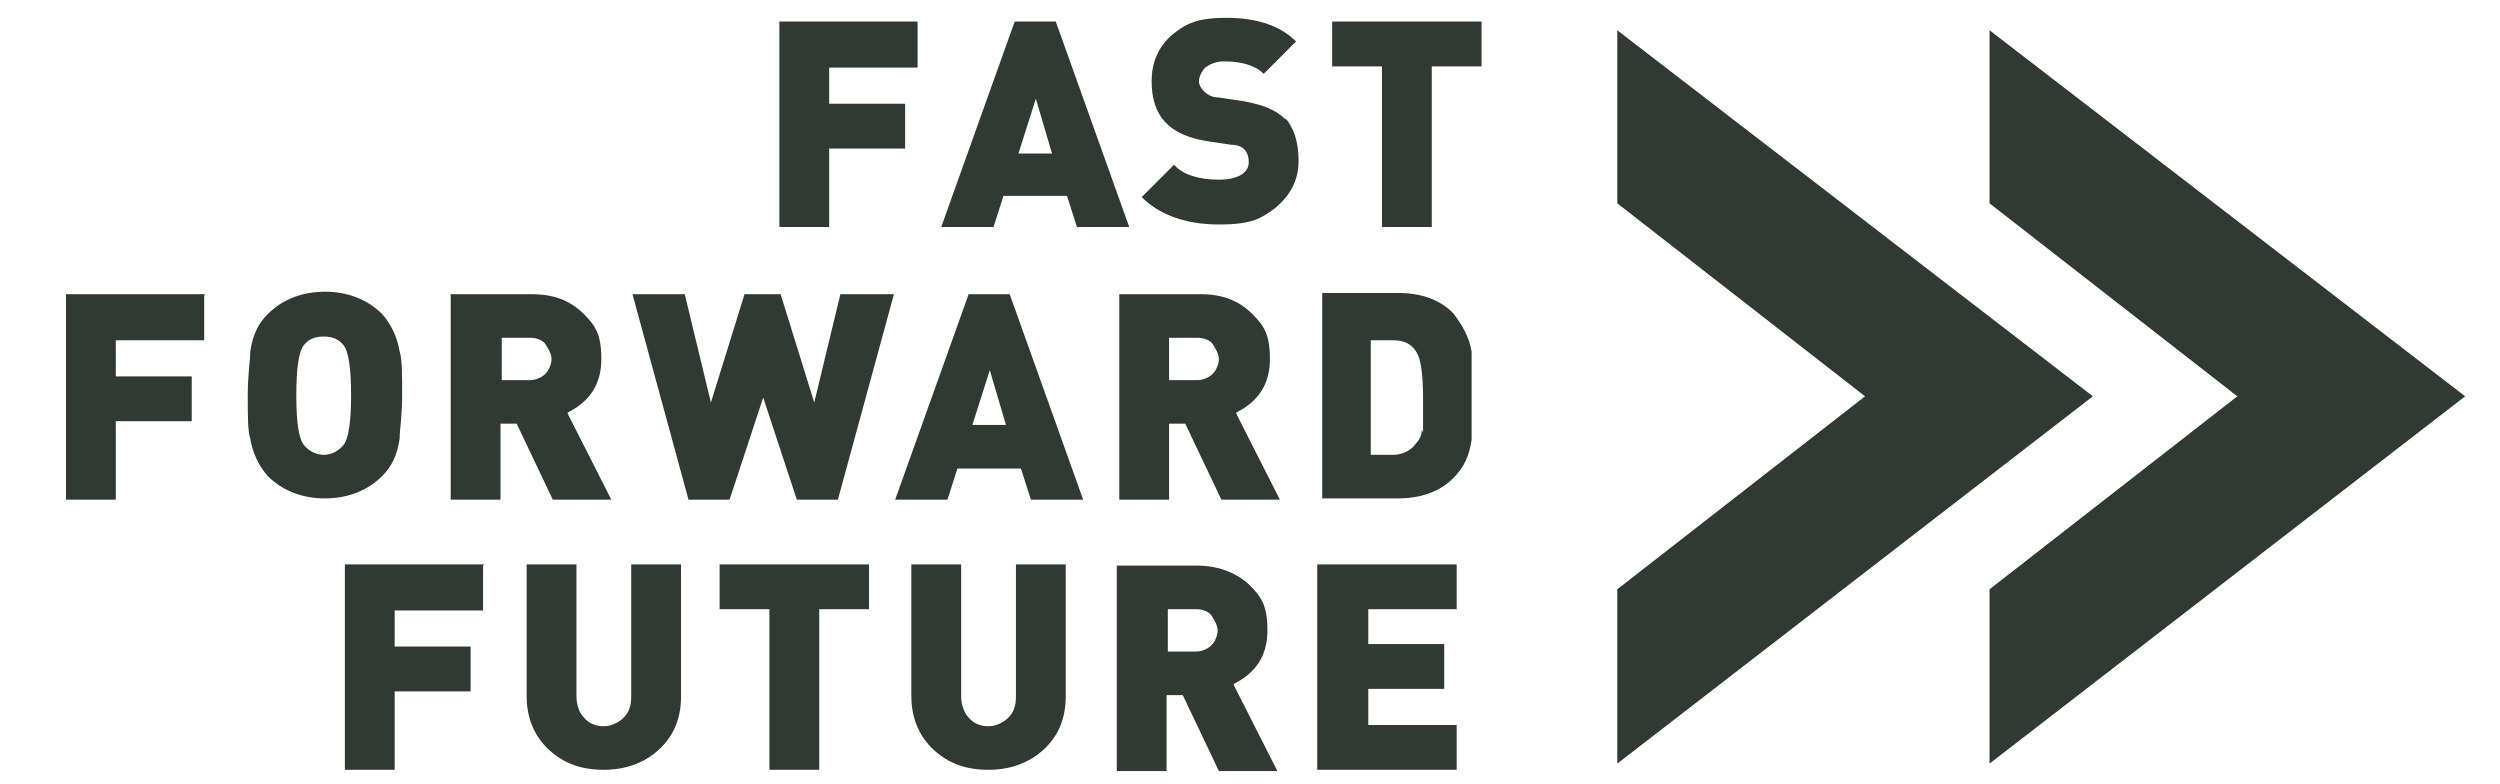
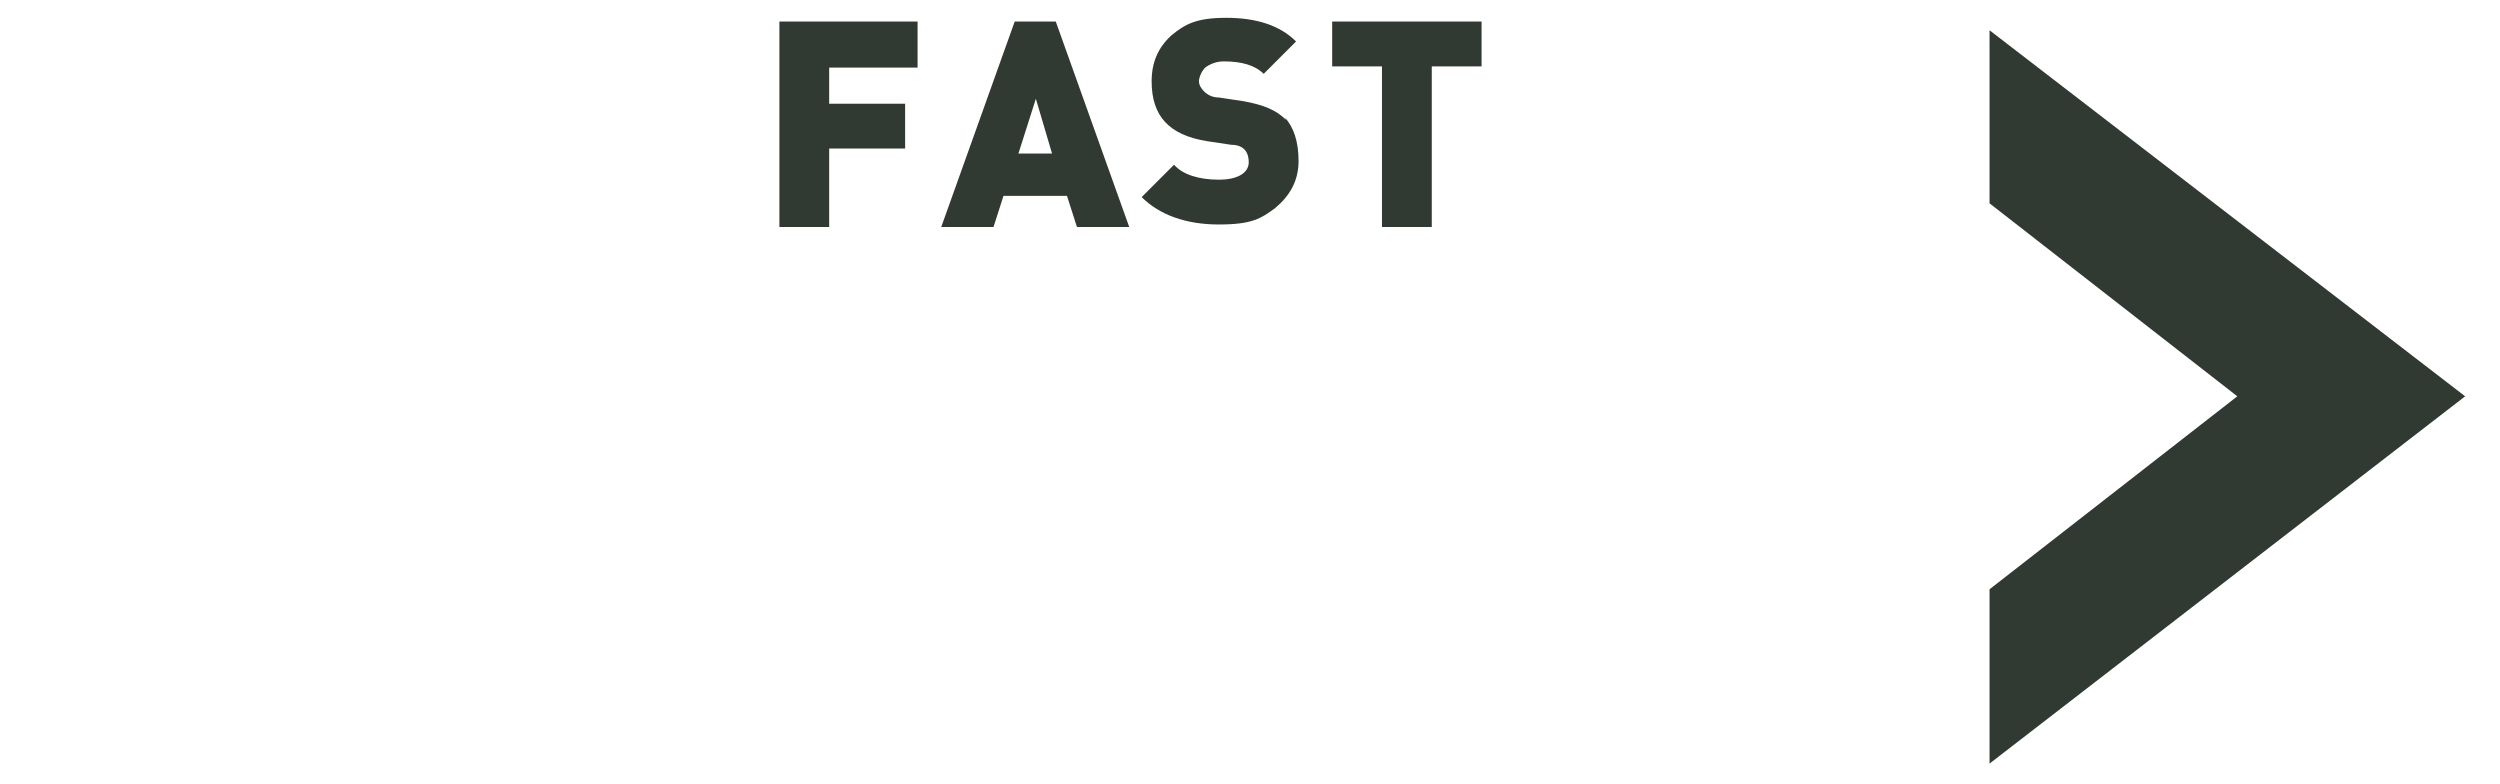
<svg xmlns="http://www.w3.org/2000/svg" id="a" width="70.8mm" height="22.2mm" viewBox="0 0 200.8 62.9">
  <defs>
    <style>      .cls-1 {        fill: #313a32;        stroke-width: 0px;      }    </style>
  </defs>
-   <path class="cls-1" d="M38.9,45.3h-11.2v16.5h4v-6.3h6.1v-3.6h-6.1v-2.9h7.1v-3.6h0ZM54.7,45.3h-4v10.6c0,.8-.2,1.3-.6,1.7s-1,.7-1.6.7-1.2-.2-1.6-.7c-.4-.4-.6-1.1-.6-1.7v-10.6h-4v10.6c0,1.7.6,3.2,1.8,4.3,1.2,1.1,2.6,1.6,4.4,1.6s3.3-.6,4.4-1.6c1.2-1.1,1.8-2.5,1.8-4.3v-10.6ZM70,45.3h-12.2v3.6h4v12.9h4v-12.9h4v-3.6h0ZM85.6,45.3h-4v10.6c0,.8-.2,1.3-.6,1.7-.4.4-1,.7-1.6.7s-1.2-.2-1.6-.7c-.4-.4-.6-1.1-.6-1.7v-10.6h-4v10.6c0,1.7.6,3.2,1.8,4.3,1.2,1.1,2.6,1.6,4.4,1.6s3.3-.6,4.4-1.6c1.2-1.1,1.8-2.5,1.8-4.3v-10.6h0ZM99.1,54.9c1.8-.9,2.7-2.3,2.7-4.3s-.5-2.7-1.4-3.6-2.4-1.6-4.2-1.6h-6.5v16.5h4v-6.1h1.3l2.9,6.1h4.7l-3.5-6.9h0ZM97.3,51.8c-.3.3-.8.5-1.2.5h-2.3v-3.4h2.3c.5,0,1,.2,1.2.5s.5.8.5,1.2-.2.9-.5,1.2M117,58.2h-7.1v-2.9h6.1v-3.6h-6.1v-2.8h7.1v-3.6h-11.2v16.5h11.2v-3.6h0Z" />
-   <path class="cls-1" d="M16.5,23.6H5.3v16.5h4v-6.3h6.1v-3.6h-6.1v-2.9h7.1v-3.6h0ZM32.1,28.2c-.2-1.2-.7-2.2-1.4-3-1.2-1.2-2.8-1.8-4.6-1.8s-3.4.6-4.6,1.8c-.8.8-1.2,1.7-1.4,3,0,.7-.2,1.8-.2,3.5s0,2.9.2,3.5c.2,1.2.7,2.2,1.4,3,1.2,1.2,2.8,1.8,4.6,1.8s3.4-.6,4.6-1.8c.8-.8,1.2-1.7,1.4-3,0-.7.2-1.8.2-3.5s0-2.9-.2-3.5M27.6,35.7c-.4.5-1,.8-1.6.8s-1.2-.3-1.6-.8c-.4-.5-.6-1.8-.6-4s.2-3.5.6-4,.9-.7,1.6-.7,1.2.2,1.6.7c.4.5.6,1.9.6,4s-.2,3.5-.6,4M45.6,33.1c1.8-.9,2.7-2.3,2.7-4.3s-.5-2.7-1.4-3.6c-1.1-1.1-2.4-1.6-4.2-1.6h-6.5v16.5h4v-6.1h1.3l2.9,6.1h4.7l-3.5-6.9h0ZM43.8,30c-.3.3-.8.5-1.2.5h-2.3v-3.4h2.3c.5,0,1,.2,1.2.5s.5.8.5,1.2-.2.9-.5,1.2M67.5,23.6l-2.1,8.7-2.7-8.7h-2.9l-2.7,8.7-2.1-8.7h-4.2l4.5,16.5h3.3l2.7-8.2,2.7,8.2h3.3l4.5-16.5s-4.2,0-4.2,0ZM81,23.6h-3.2l-5.9,16.5h4.2l.8-2.5h5.1l.8,2.5h4.2l-5.9-16.5h0ZM78.1,34.1l1.4-4.4,1.3,4.4h-2.9,0ZM99.3,33.1c1.8-.9,2.7-2.3,2.7-4.3s-.5-2.7-1.4-3.6c-1.1-1.1-2.4-1.6-4.2-1.6h-6.5v16.5h4v-6.1h1.3l2.9,6.1h4.7l-3.5-6.9h0ZM97.4,30c-.3.3-.8.5-1.2.5h-2.3v-3.4h2.3c.5,0,1,.2,1.2.5s.5.8.5,1.2-.2.9-.5,1.2M118.2,28.2c-.2-1.2-.8-2.2-1.5-3.1-1.1-1.1-2.6-1.6-4.4-1.6h-6.1v16.5h6.1c1.9,0,3.4-.6,4.4-1.6.9-.9,1.3-1.8,1.5-3.1,0-.5,0-1.7,0-3.5s0-3.1,0-3.5M114.2,34.5c0,.4-.2.8-.4,1-.4.6-1.1,1-1.9,1h-1.8v-9.2h1.8c.9,0,1.5.3,1.9,1,.3.5.5,1.6.5,3.7v2.7" />
  <path class="cls-1" d="M73.8,1.7h-11.2v16.5h4v-6.3h6.1v-3.6h-6.1v-2.9h7.1V1.7h0ZM84.7,1.7h-3.2l-5.9,16.5h4.2l.8-2.5h5.1l.8,2.5h4.2l-5.9-16.5ZM81.8,12.3l1.4-4.4,1.3,4.4h-2.9,0ZM103.3,9.6c-.8-.8-1.8-1.2-3.4-1.5l-2-.3c-.5,0-.9-.2-1.2-.5-.2-.2-.4-.5-.4-.8s.2-.8.5-1.1c.4-.3.9-.5,1.5-.5,1.4,0,2.5.3,3.2,1l2.6-2.6c-1.3-1.3-3.2-1.9-5.6-1.9s-3.3.5-4.4,1.4c-1.1,1-1.6,2.2-1.6,3.7,0,2.8,1.4,4.3,4.4,4.8l2,.3c1,0,1.4.6,1.4,1.4s-.8,1.4-2.4,1.4-2.9-.4-3.6-1.2l-2.6,2.6c1.4,1.4,3.5,2.2,6.2,2.2s3.4-.5,4.5-1.3c1.2-1,1.9-2.2,1.9-3.8s-.4-2.7-1.1-3.5M119.2,1.7h-12.2v3.6h4v12.9h4V5.3h4V1.7h0Z" />
-   <path class="cls-1" d="M149.8,31.8l-19.9-15.5V2.4l38.2,29.4M149.8,31.8l-19.9,15.5v14l38.2-29.5" />
  <path class="cls-1" d="M179.7,31.8l-19.9-15.5V2.4l38.2,29.4M179.7,31.8l-19.9,15.5v14l38.2-29.5" />
</svg>